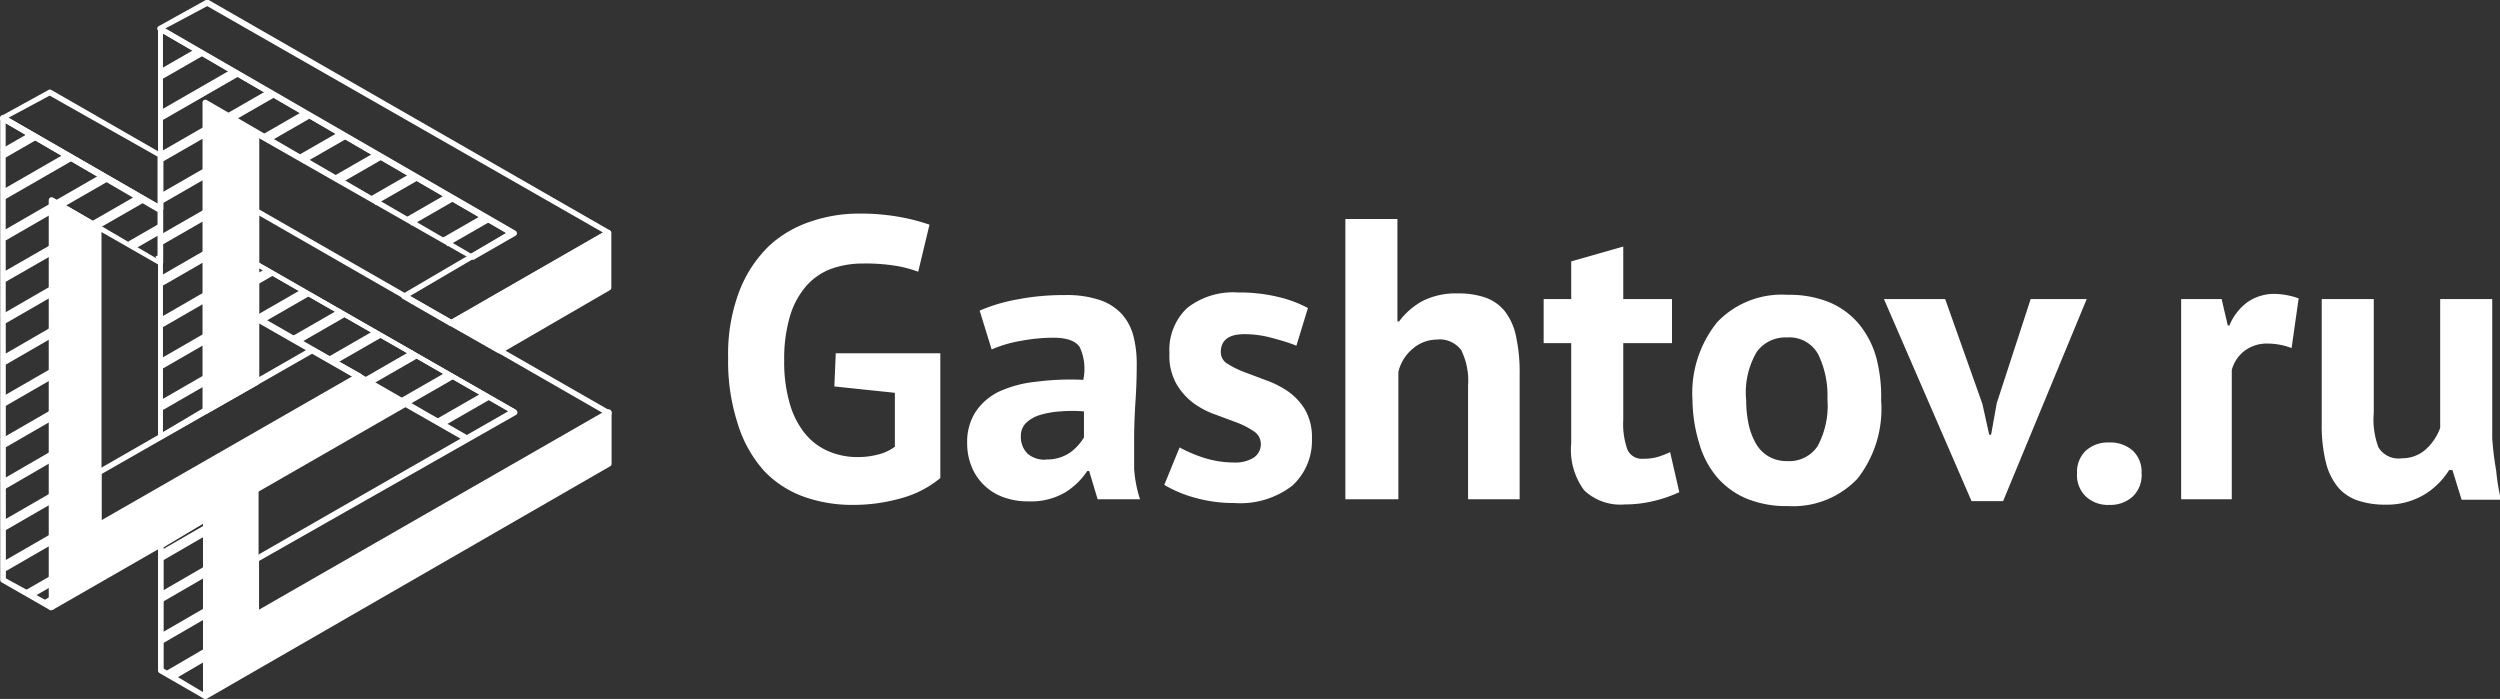
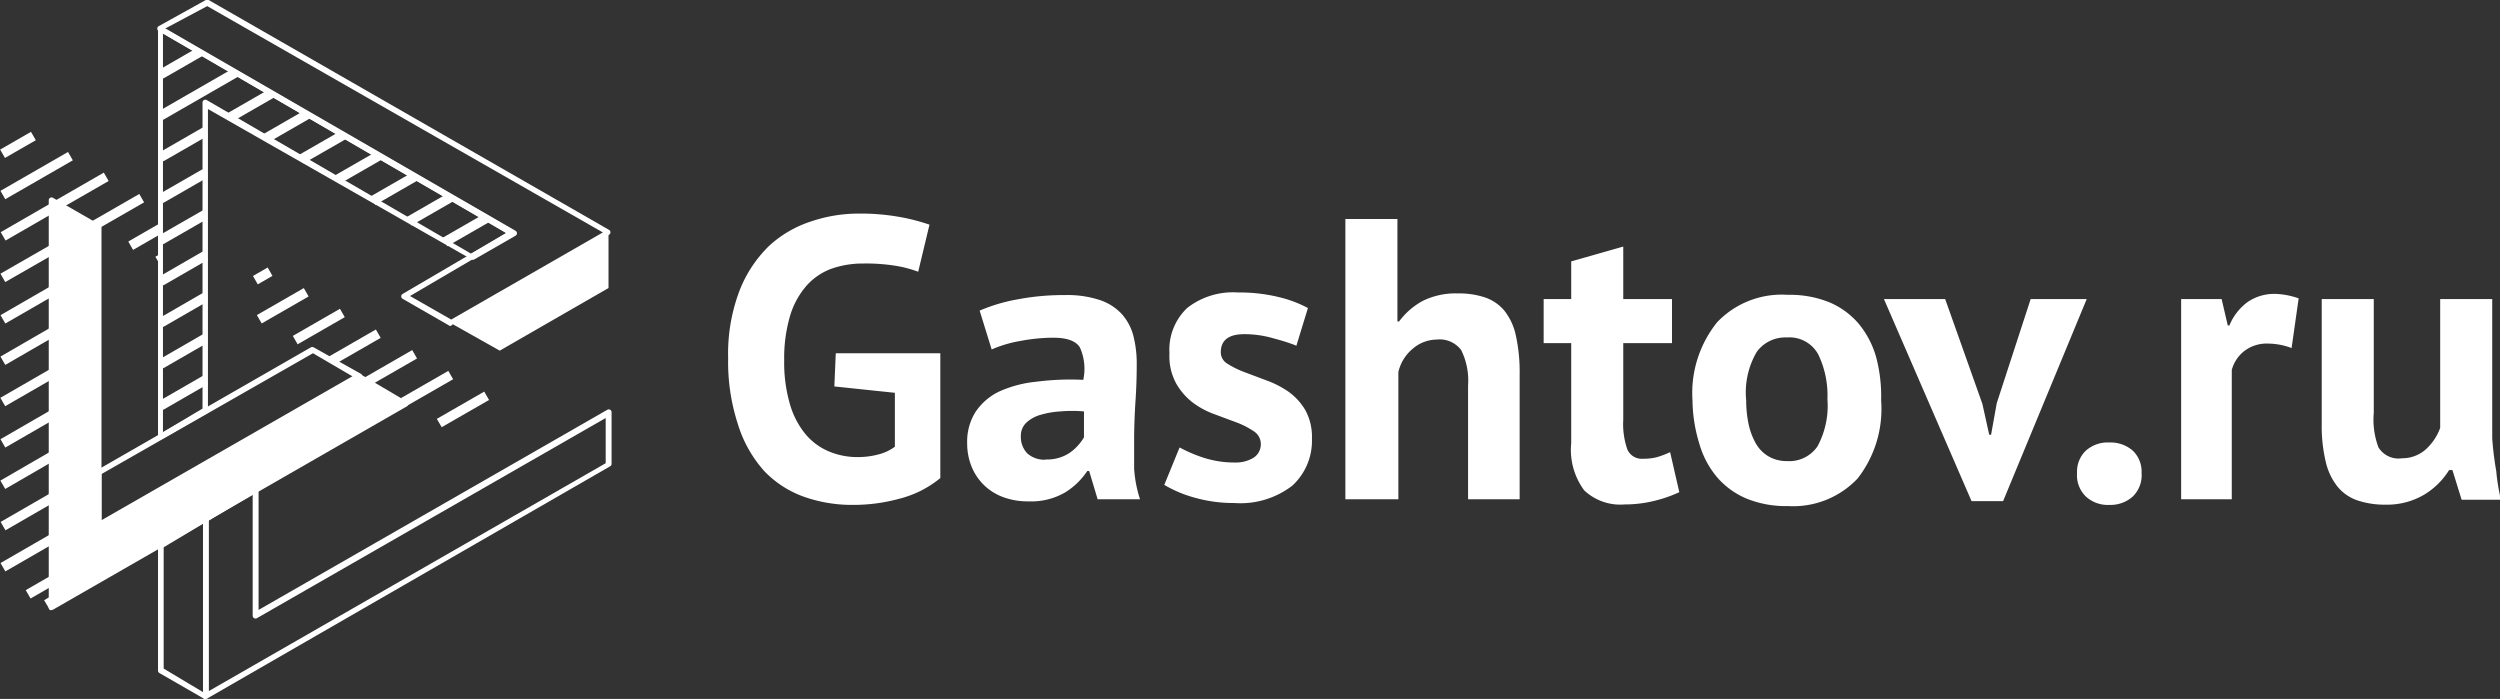
<svg xmlns="http://www.w3.org/2000/svg" viewBox="0 0 106.16 29.68" width="106.16" height="29.68">
  <rect x="0" y="0" width="106.16" height="29.68" fill="#333333" stroke="none" />
  <path d="M35.49 15h4.44v5.3a4.43 4.43 0 0 1-1.71.87 7.41 7.41 0 0 1-2 .27 6.12 6.12 0 0 1-2.12-.36A4.36 4.36 0 0 1 32.45 20a5.32 5.32 0 0 1-1.12-2 8.53 8.53 0 0 1-.41-2.79 7.54 7.54 0 0 1 .48-2.86 5.37 5.37 0 0 1 1.27-1.92 4.84 4.84 0 0 1 1.78-1.03 6.27 6.27 0 0 1 2-.33 9.36 9.36 0 0 1 1.79.15 8.5 8.5 0 0 1 1.23.32l-.48 2a4.89 4.89 0 0 0-1-.26 7.9 7.9 0 0 0-1.34-.09 4 4 0 0 0-1.34.22 2.62 2.62 0 0 0-1.06.72 3.43 3.43 0 0 0-.7 1.28 6.37 6.37 0 0 0-.25 1.9 6.28 6.28 0 0 0 .24 1.84 3.55 3.55 0 0 0 .66 1.28 2.61 2.61 0 0 0 1 .74 3.13 3.13 0 0 0 1.22.24 3.41 3.41 0 0 0 .87-.11 2 2 0 0 0 .71-.33v-2.29l-2.57-.27zm6.11-1.81a7.31 7.31 0 0 1 1.62-.48 10.39 10.39 0 0 1 2-.18 4.41 4.41 0 0 1 1.48.21 2.23 2.23 0 0 1 .94.6 2.25 2.25 0 0 1 .49.93 4.77 4.77 0 0 1 .14 1.22q0 .75-.05 1.5t-.06 1.49v1.42a5.25 5.25 0 0 0 .25 1.3h-1.8l-.36-1.2h-.08a3.05 3.05 0 0 1-.94.91 2.87 2.87 0 0 1-1.56.38 3 3 0 0 1-1.07-.18 2.29 2.29 0 0 1-1.34-1.29 2.6 2.6 0 0 1-.19-1 2.37 2.37 0 0 1 .35-1.32 2.51 2.51 0 0 1 1-.87 5 5 0 0 1 1.58-.42 11.25 11.25 0 0 1 2-.08 2.22 2.22 0 0 0-.14-1.37q-.25-.42-1.14-.42a7.67 7.67 0 0 0-1.4.14 5.13 5.13 0 0 0-1.21.36zm2.8 6.32a1.71 1.71 0 0 0 1.05-.3 2.11 2.11 0 0 0 .58-.64v-1.1a5.88 5.88 0 0 0-1 0 3.79 3.79 0 0 0-.86.15 1.46 1.46 0 0 0-.6.34.76.76 0 0 0-.22.56 1 1 0 0 0 .28.74 1.09 1.09 0 0 0 .77.26zm9.14-.65a.64.64 0 0 0-.29-.54 3.46 3.46 0 0 0-.71-.37l-.94-.35a3.53 3.53 0 0 1-.93-.49 2.72 2.72 0 0 1-.71-.8 2.41 2.41 0 0 1-.3-1.31 2.44 2.44 0 0 1 .75-1.92 3.15 3.15 0 0 1 2.16-.66 7 7 0 0 1 1.75.2 5.11 5.11 0 0 1 1.22.46l-.49 1.6q-.39-.16-1-.32a4.37 4.37 0 0 0-1.21-.17q-1 0-1 .77a.56.56 0 0 0 .29.49 3.77 3.77 0 0 0 .71.35l.93.35a4.14 4.14 0 0 1 .94.48 2.56 2.56 0 0 1 .71.77 2.34 2.34 0 0 1 .29 1.22 2.59 2.59 0 0 1-.83 2 3.61 3.61 0 0 1-2.47.74 6.06 6.06 0 0 1-1.69-.23 5.22 5.22 0 0 1-1.28-.54l.65-1.59a6 6 0 0 0 1 .43 4.24 4.24 0 0 0 1.33.21 1.47 1.47 0 0 0 .79-.19.68.68 0 0 0 .33-.59zm8.8 2.34v-4.83a2.92 2.92 0 0 0-.29-1.5 1.14 1.14 0 0 0-1.05-.45 1.58 1.58 0 0 0-1 .38 1.81 1.81 0 0 0-.62 1v5.4h-2.25V9.3h2.21v4.35h.07a3.1 3.1 0 0 1 1-.87 3.16 3.16 0 0 1 1.51-.32 3.5 3.5 0 0 1 1.14.17 1.86 1.86 0 0 1 .82.56 2.56 2.56 0 0 1 .49 1.06 7.23 7.23 0 0 1 .16 1.66v5.29zm3.21-8.5h1.17v-1.6l2.21-.63v2.23H71v1.87h-2.07v3.26a3.24 3.24 0 0 0 .18 1.27.67.67 0 0 0 .67.38 2.23 2.23 0 0 0 .59-.07 3.85 3.85 0 0 0 .55-.21l.39 1.7a5.64 5.64 0 0 1-1.07.37 5.13 5.13 0 0 1-1.24.15 2.23 2.23 0 0 1-1.73-.6 2.89 2.89 0 0 1-.55-2v-4.25h-1.17zm6.32 4.3a4.79 4.79 0 0 1 1.05-3.32 3.79 3.79 0 0 1 3-1.16 4.45 4.45 0 0 1 1.77.32 3.33 3.33 0 0 1 1.24.91 3.88 3.88 0 0 1 .74 1.42 6.45 6.45 0 0 1 .21 1.83 4.8 4.8 0 0 1-1 3.32 3.76 3.76 0 0 1-2.95 1.17 4.45 4.45 0 0 1-1.77-.32 3.38 3.38 0 0 1-1.25-.91 3.83 3.83 0 0 1-.75-1.42 6.46 6.46 0 0 1-.29-1.84zm2.28 0a4.94 4.94 0 0 0 .1 1 2.89 2.89 0 0 0 .31.83 1.48 1.48 0 0 0 .54.55 1.53 1.53 0 0 0 .79.2 1.45 1.45 0 0 0 1.29-.63 3.62 3.62 0 0 0 .42-2 4 4 0 0 0-.39-1.9 1.39 1.39 0 0 0-1.33-.72 1.5 1.5 0 0 0-1.28.61 3.4 3.4 0 0 0-.45 2.06zm10.03.15l.29 1.31h.08l.24-1.34 1.44-4.42h2.38l-3.55 8.58h-1.34L80 12.7h2.6zm4.02 2.93a1.23 1.23 0 0 1 .37-.94 1.39 1.39 0 0 1 1-.35 1.43 1.43 0 0 1 1 .35 1.23 1.23 0 0 1 .37.94 1.26 1.26 0 0 1-.37 1 1.41 1.41 0 0 1-1 .36 1.37 1.37 0 0 1-1-.36 1.26 1.26 0 0 1-.37-1zm9.11-5.3a2.87 2.87 0 0 0-1-.19 1.56 1.56 0 0 0-1 .31 1.51 1.51 0 0 0-.54.81v5.49h-2.15v-8.5h1.72l.26 1.12h.07a2.32 2.32 0 0 1 .78-1 2 2 0 0 1 1.16-.34 3.21 3.21 0 0 1 1 .19zm3.49-2.08v4.83A3.34 3.34 0 0 0 101 19a1 1 0 0 0 1 .46 1.51 1.51 0 0 0 1-.37 2.28 2.28 0 0 0 .62-.92V12.7h2.21v5.92A13.38 13.38 0 0 0 106 20a8.52 8.52 0 0 0 .2 1.22h-1.67l-.39-1.26H104a3.19 3.19 0 0 1-1.05 1.04 3.11 3.11 0 0 1-1.65.43 3.65 3.65 0 0 1-1.16-.17 1.89 1.89 0 0 1-.85-.56 2.62 2.62 0 0 1-.52-1.05 6.54 6.54 0 0 1-.18-1.65v-5.3zM4.19 22.41h-.06a.12.12 0 0 1-.06-.1v-2.25a.12.12 0 0 1 .06-.1l9.07-5.21a.12.12 0 0 1 .12 0l2 1.12a.12.12 0 0 1 0 .21l-11 6.31zm.12-2.28v2L15 16l-1.71-1zm4.43 9.55h-.06l-1.91-1.1a.12.12 0 0 1-.06-.1v-5.35a.12.12 0 0 1 .06-.1l1.91-1.1a.12.12 0 0 1 .18.1v7.52a.12.12 0 0 1-.06.1zm-1.79-1.29l1.67 1v-7.15l-1.67 1z" fill="#fff" />
  <path d="M2.19 25.91h-.06a.12.12 0 0 1-.06-.1V8.5a.12.12 0 0 1 .18-.1l2 1.15a.12.12 0 0 1 .06.1v12.44l10.84-6.22a.12.12 0 0 1 .12 0l2 1.18a.12.12 0 0 1 0 .21L2.25 25.89zm16.97-12.07h-.06l-2-1.15a.12.12 0 0 1 0-.21l4.4-2.58L6.74 1.32a.12.12 0 0 1 0-.21l2-1.11a.12.12 0 0 1 .12 0l17 9.76a.12.12 0 0 1 0 .21l-6.68 3.83zm-1.75-1.27l1.75 1 6.44-3.7L8.8.26 7 1.22l14.81 8.56a.12.12 0 0 1 0 .21z" fill="#fff" />
  <path d="M6.83 18.67h-.06a.12.12 0 0 1-.06-.1V1.23a.12.12 0 0 1 .18-.1l15 8.67a.12.12 0 0 1 0 .21l-1.74 1A.12.12 0 0 1 20 11L8.83 4.63v12.83a.12.12 0 0 1-.06.1l-1.92 1.1zm.09-17.25v16.93l1.68-1v-13a.12.12 0 0 1 .18-.1L20 10.77l1.5-.88z" fill="#fff" />
-   <path fill="#fff" d="M8.74 17.45l2.11-1.21V5.65L8.71 4.42l.03 13.03z" />
-   <path d="M8.74 17.57h-.06a.12.12 0 0 1-.06-.1v-13a.12.12 0 0 1 .18-.1l2.15 1.23a.12.12 0 0 1 .06.1v10.54a.12.12 0 0 1-.06.1L8.8 17.56zm.09-12.94v12.62l1.87-1.08V5.72zM6.81 9h-.06L.06 5.13a.12.12 0 0 1 0-.21l2-1.1a.12.12 0 0 1 .12 0l4.7 2.7a.12.12 0 0 1 .06.1v2.23a.12.12 0 0 1-.06.1zM.36 5l6.33 3.65v-2L2.11 4.06z" fill="#fff" />
-   <path d="M10.86 26.26h-.06a.12.12 0 0 1-.06-.1v-2.41a.12.12 0 0 1 .06-.1l10.79-6.19-10.8-6.19a.12.12 0 0 1-.06-.1V8.94a.12.12 0 0 1 .18-.1l15 8.6a.12.12 0 0 1 0 .21l-15 8.6zm.14-2.44v2.11l14.6-8.39L11 9.15v2l10.91 6.26a.12.12 0 0 1 0 .21z" fill="#fff" />
  <path fill="#fff" d="M25.84 12.23l-4.62 2.66-2.06-1.16 6.68-3.85v2.35z" />
-   <path d="M21.22 15h-.06l-2.06-1.17a.12.12 0 0 1 0-.21l6.68-3.84a.12.12 0 0 1 .12 0 .12.12 0 0 1 .06.1v2.34a.12.12 0 0 1-.06.1L21.28 15zm-1.82-1.28l1.81 1 4.5-2.59v-2.04zM2.19 25.91h-.06L.07 24.73a.12.12 0 0 1-.06-.1V5a.12.12 0 0 1 .18-.1l6.68 3.85a.12.12 0 0 1 .06.1v2.3a.12.12 0 0 1-.18.1L2.31 8.71v17.08a.12.12 0 0 1-.06.1zM.25 24.56l1.83 1V8.5a.12.12 0 0 1 .18-.1L6.69 11V9L.24 5.23zm19.56-5.82h-.06l-9-5.15a.12.12 0 0 1-.06-.1v-2.3a.12.12 0 0 1 .18-.1l11 6.29a.12.12 0 0 1 0 .21l-2 1.15zM11 13.4l8.84 5.08 1.77-1L11 11.38zm-2.26 8.64v7.52l17.1-9.82v-2.19l-14.98 8.59v-5.32l-2.12 1.22z" fill="#fff" />
  <path d="M8.74 29.68h-.06a.12.12 0 0 1-.06-.1V22a.12.12 0 0 1 .06-.1l2.12-1.22a.12.12 0 0 1 .12 0 .12.12 0 0 1 .06.1v5.12l14.81-8.5a.12.12 0 0 1 .18.1v2.2a.12.12 0 0 1-.06.1L8.8 29.66zm.12-7.57v7.24l16.86-9.68v-1.92l-14.81 8.5a.12.12 0 0 1-.18-.1V21zM.006 6.352l1.31-.753.204.355-1.309.753zM.02 8.104l2.868-1.651.205.355L.224 8.459zm2.36.394L4.408 7.33l.205.356-2.029 1.167zM.031 9.859l2.062-1.19.205.356-2.062 1.189zm3.899-.48l1.985-1.142.204.356-1.985 1.141zM.019 11.622l2.064-1.185.204.356-2.064 1.184zm5.428-1.366l1.256-.723.205.355-1.257.724zM.021 13.383l2.062-1.19.205.356-2.062 1.189zm6.578-2.481l.104-.06.204.356-.104.06zM.02 15.141l2.068-1.196.205.354-2.069 1.197zm-.005 1.752l2.07-1.194.206.355-2.07 1.194zm.005 1.756l2.079-1.2.205.356-2.08 1.2zm-.004 1.759l2.069-1.198.205.355-2.068 1.198zm.012 1.755l2.061-1.19.205.356-2.062 1.19zm-.006 1.746l2.062-1.19.204.356-2.061 1.189zm1.071 1.151l.996-.575.205.356-.996.574zm.781.428l.215-.127.208.353-.215.127zM6.73 2.979l1.663-.958.205.356-1.664.957zm-.007 1.754l3.19-1.836.204.356-3.189 1.835zm2.904.093l1.811-1.042.205.355L9.83 5.182zM6.736 6.493l1.872-1.078.205.356L6.94 6.848zm4.426-.787l1.802-1.038.205.356-1.803 1.037zM6.725 8.263l1.873-1.077.204.355L6.93 8.62zm5.962-1.68l1.786-1.027.205.356-1.786 1.026zm-5.961 3.432l1.89-1.086.204.356-1.89 1.086zm7.477-2.555l1.786-1.028.204.356-1.785 1.027zm1.527.884l1.785-1.027.204.355L15.934 8.7zm1.533.875l1.777-1.023.204.356-1.776 1.022zm1.526.881l1.76-1.012.204.355-1.76 1.012zM6.728 11.765l1.897-1.095.205.356-1.897 1.094zm-.001 1.765l1.897-1.095.205.355-1.897 1.094zm0 1.754l1.897-1.095.205.356-1.897 1.094zm-.001 1.764l1.897-1.094.205.355-1.897 1.094zm4.016-5.329l.624-.36.204.356-.624.36zm.165 1.661l1.994-1.147.204.355-1.993 1.147zm1.527.884l2.002-1.152.204.356-2.002 1.152zm1.525.88l2.002-1.152.204.355-2.002 1.152zm1.535.88l2.01-1.158.205.356-2.011 1.157zm1.532.881l2.011-1.156.204.355-2.011 1.157zm1.524.881l2.012-1.157.204.356-2.011 1.156z" fill="#fff" />
-   <path fill="#fff" d="M6.716 23.441l1.922-1.112.205.355-1.921 1.112zm-.003 1.755l1.922-1.113.205.355-1.921 1.113zm.002 1.763l1.921-1.112.206.354-1.921 1.113zm.369 1.516l1.537-.897.242.414-1.537.898z" />
</svg>